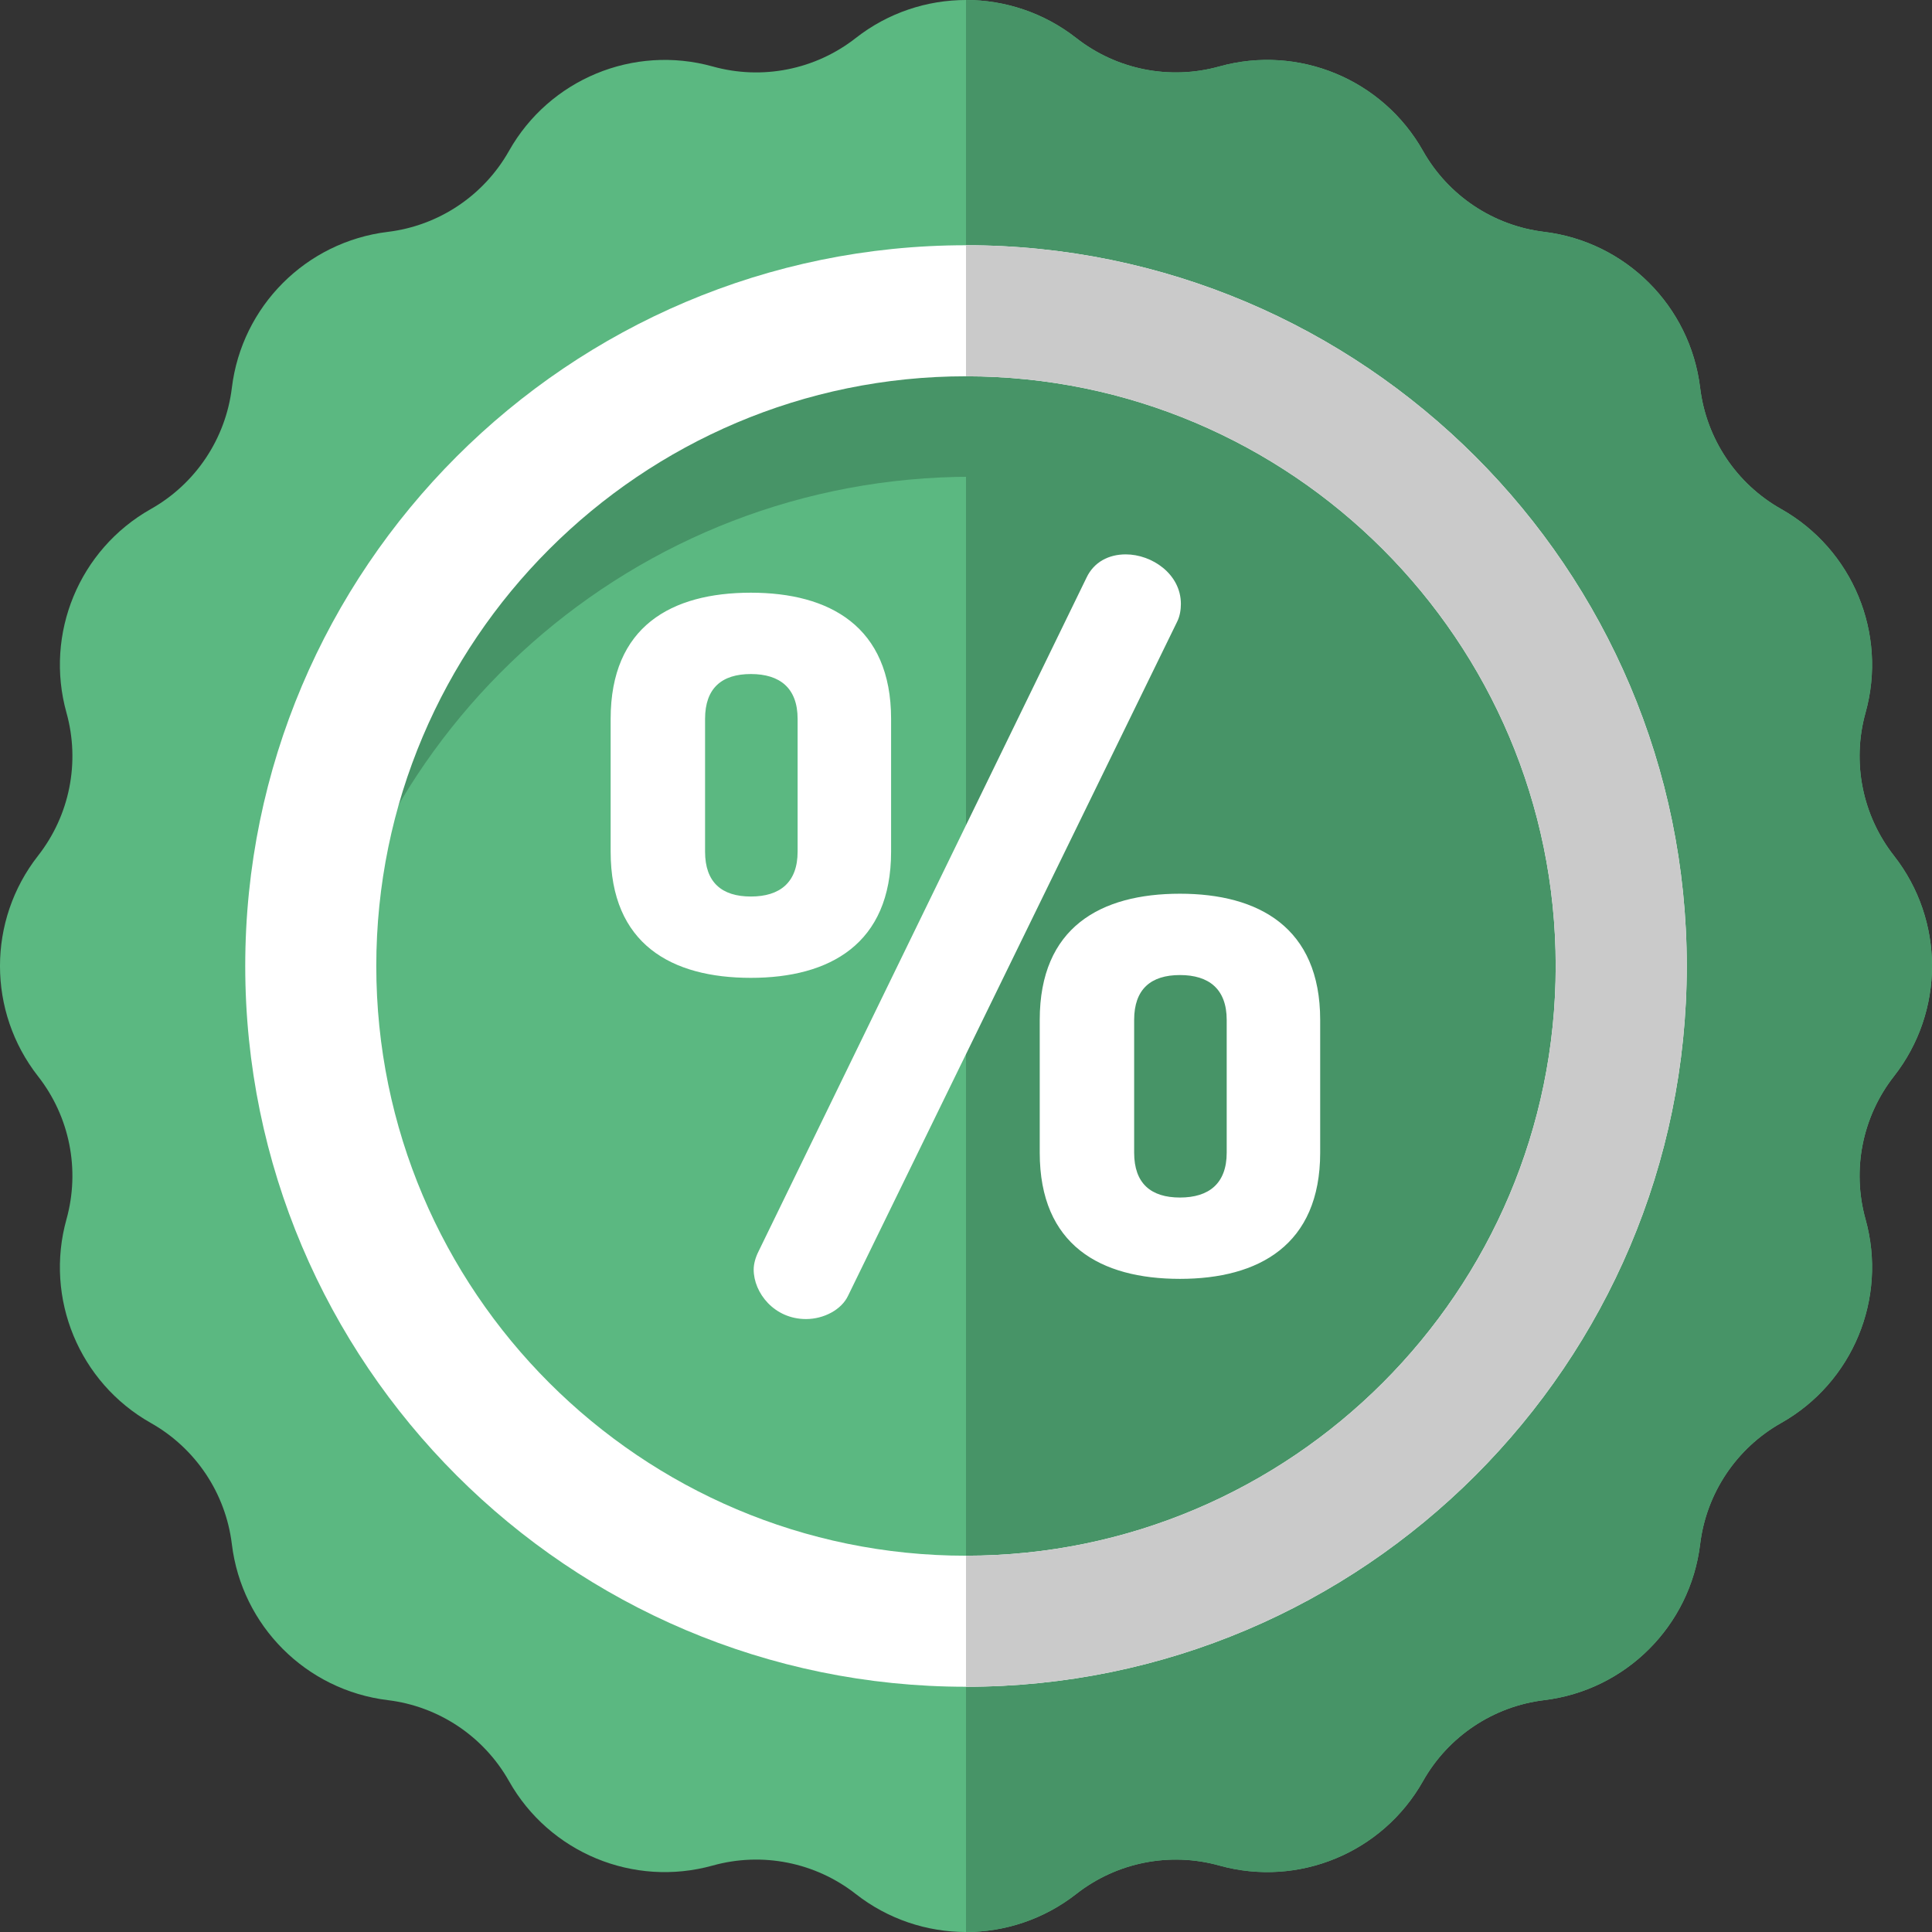
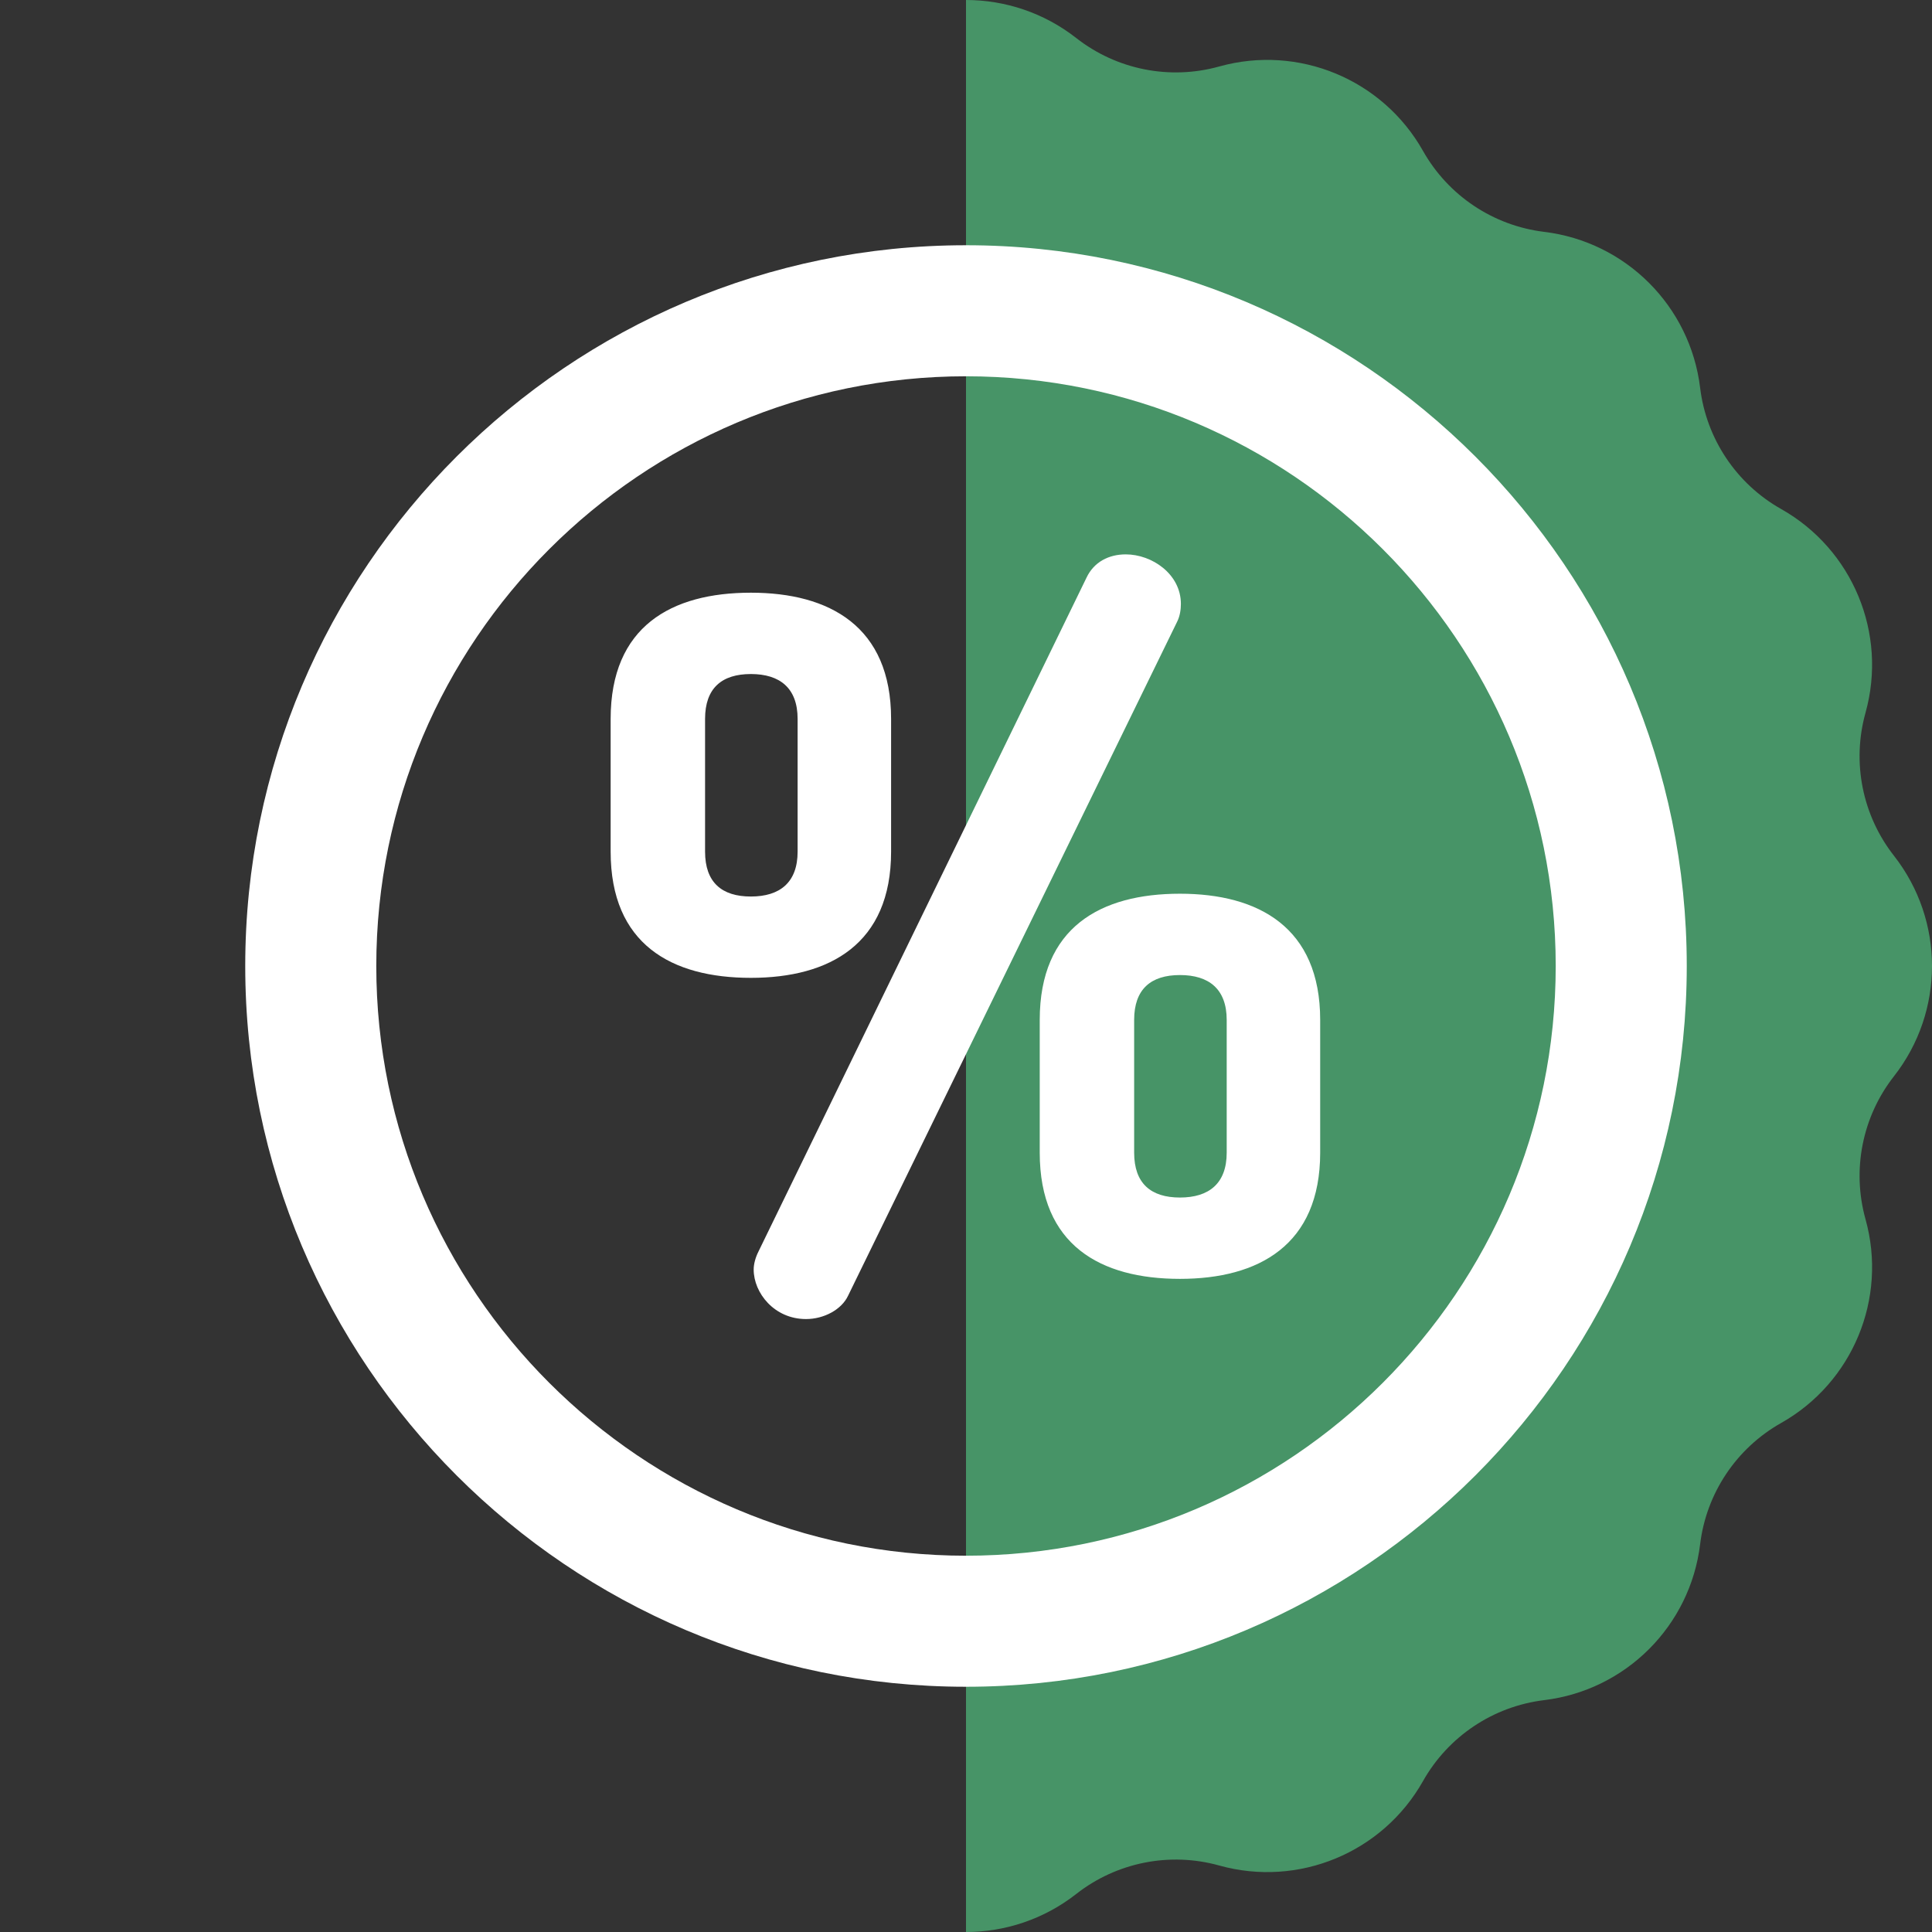
<svg xmlns="http://www.w3.org/2000/svg" height="800px" width="800px" version="1.1" id="Layer_1" viewBox="0 0 512 512" xml:space="preserve">
  <rect x="0" y="0" width="512" height="512" fill="#333333" stroke="none" />
-   <path style="fill:#5bb881;" d="M226.776,10.084c17.163-13.445,41.284-13.445,58.447,0c10.713,8.392,24.778,11.19,37.886,7.536  c21.002-5.854,43.286,3.377,53.998,22.367c6.685,11.853,18.609,19.82,32.118,21.46c21.643,2.629,38.7,19.686,41.327,41.327  c1.64,13.508,9.608,25.433,21.46,32.119c18.99,10.71,28.221,32.996,22.367,53.998c-3.653,13.109-0.857,27.173,7.536,37.886  c13.445,17.163,13.445,41.283,0,58.447c-8.392,10.713-11.19,24.778-7.536,37.886c5.854,21.002-3.377,43.286-22.367,53.998  c-11.853,6.685-19.82,18.609-21.46,32.118c-2.629,21.643-19.686,38.7-41.327,41.327c-13.508,1.64-25.433,9.608-32.118,21.46  c-10.71,18.99-32.996,28.221-53.998,22.367c-13.109-3.653-27.173-0.857-37.886,7.536c-17.163,13.445-41.283,13.445-58.447,0  c-10.713-8.392-24.778-11.19-37.886-7.536c-21.002,5.854-43.286-3.377-53.998-22.367c-6.685-11.853-18.609-19.82-32.119-21.46  c-21.643-2.629-38.7-19.686-41.327-41.327c-1.64-13.508-9.608-25.433-21.46-32.118c-18.99-10.71-28.221-32.996-22.367-53.998  c3.653-13.109,0.857-27.173-7.536-37.886c-13.445-17.163-13.445-41.283,0-58.447c8.392-10.713,11.19-24.778,7.536-37.886  c-5.854-21.002,3.377-43.286,22.367-53.998c11.852-6.685,19.819-18.609,21.46-32.118c2.629-21.643,19.686-38.7,41.327-41.327  c13.508-1.64,25.433-9.608,32.119-21.46c10.71-18.99,32.996-28.221,53.998-22.367C201.998,21.274,216.064,18.476,226.776,10.084z" />
  <g>
    <path style="fill:#479467;" d="M501.915,226.777c-8.392-10.713-11.19-24.778-7.536-37.886c5.853-21.002-3.377-43.286-22.367-53.998   c-11.853-6.685-19.82-18.609-21.46-32.119c-2.629-21.643-19.686-38.7-41.327-41.327c-13.508-1.64-25.433-9.608-32.118-21.46   c-10.71-18.99-32.996-28.221-53.998-22.367c-13.109,3.653-27.173,0.857-37.886-7.536C276.641,3.362,266.321,0,256,0v512   c10.321,0,20.642-3.362,29.223-10.084c10.713-8.392,24.777-11.19,37.886-7.536c21.002,5.854,43.286-3.377,53.998-22.367   c6.685-11.853,18.609-19.82,32.118-21.46c21.643-2.629,38.7-19.686,41.327-41.327c1.64-13.508,9.608-25.432,21.46-32.118   c18.99-10.712,28.22-32.996,22.367-53.998c-3.653-13.109-0.857-27.173,7.536-37.886   C515.361,268.061,515.361,243.94,501.915,226.777z" />
-     <path style="fill:#479467;" d="M257.428,126.345c89.331,0,163.107,66.571,174.442,152.807c0.996-7.577,1.518-15.304,1.518-23.153   c0-97.18-78.779-175.96-175.96-175.96c-97.18,0-175.96,78.78-175.96,175.96c0,7.849,0.521,15.576,1.518,23.153   C94.321,192.916,168.097,126.345,257.428,126.345z" />
  </g>
  <path style="fill:#ffffff;" d="M256,447.009C150.677,447.009,64.99,361.323,64.99,256S150.677,64.991,256,64.991  S447.009,150.677,447.009,256S361.322,447.009,256,447.009z M256,99.72c-86.173,0-156.28,70.107-156.28,156.28  S169.827,412.28,256,412.28S412.28,342.173,412.28,256S342.174,99.72,256,99.72z" />
  <path style="fill:#ffffff;" d="M161.827,225.695v-35.179c0-24.526,16.104-33.445,37.161-33.445c20.811,0,37.162,8.92,37.162,33.445  v35.179c0,24.527-16.352,33.445-37.162,33.445C177.932,259.141,161.827,250.222,161.827,225.695z M211.376,190.517  c0-8.175-4.707-11.891-12.388-11.891c-7.68,0-12.138,3.716-12.138,11.891v35.179c0,8.176,4.459,11.891,12.138,11.891  c7.681,0,12.388-3.716,12.388-11.891V190.517z M312.948,160.045c0,1.486-0.248,3.221-0.99,4.707l-87.204,178.619  c-1.734,3.716-6.441,6.193-11.148,6.193c-8.423,0-13.873-6.937-13.873-13.13c0-1.486,0.495-3.221,1.239-4.707l86.956-178.619  c1.982-4.211,5.946-6.193,10.405-6.193C305.27,146.915,312.948,152.118,312.948,160.045z M275.54,305.468v-35.179  c0-24.527,16.103-33.445,37.161-33.445c20.811,0,37.161,8.918,37.161,33.445v35.179c0,24.527-16.35,33.445-37.161,33.445  C291.643,338.913,275.54,329.995,275.54,305.468z M325.088,270.289c0-8.175-4.707-11.891-12.387-11.891  c-7.68,0-12.139,3.716-12.139,11.891v35.179c0,8.175,4.46,11.891,12.139,11.891c7.679,0,12.387-3.716,12.387-11.891V270.289z" />
-   <path style="fill:#cacaca;" d="M256,64.991V99.72c86.173,0,156.28,70.107,156.28,156.28S342.173,412.28,256,412.28v34.729  c105.323,0,191.009-85.687,191.009-191.009S361.322,64.991,256,64.991z" />
</svg>